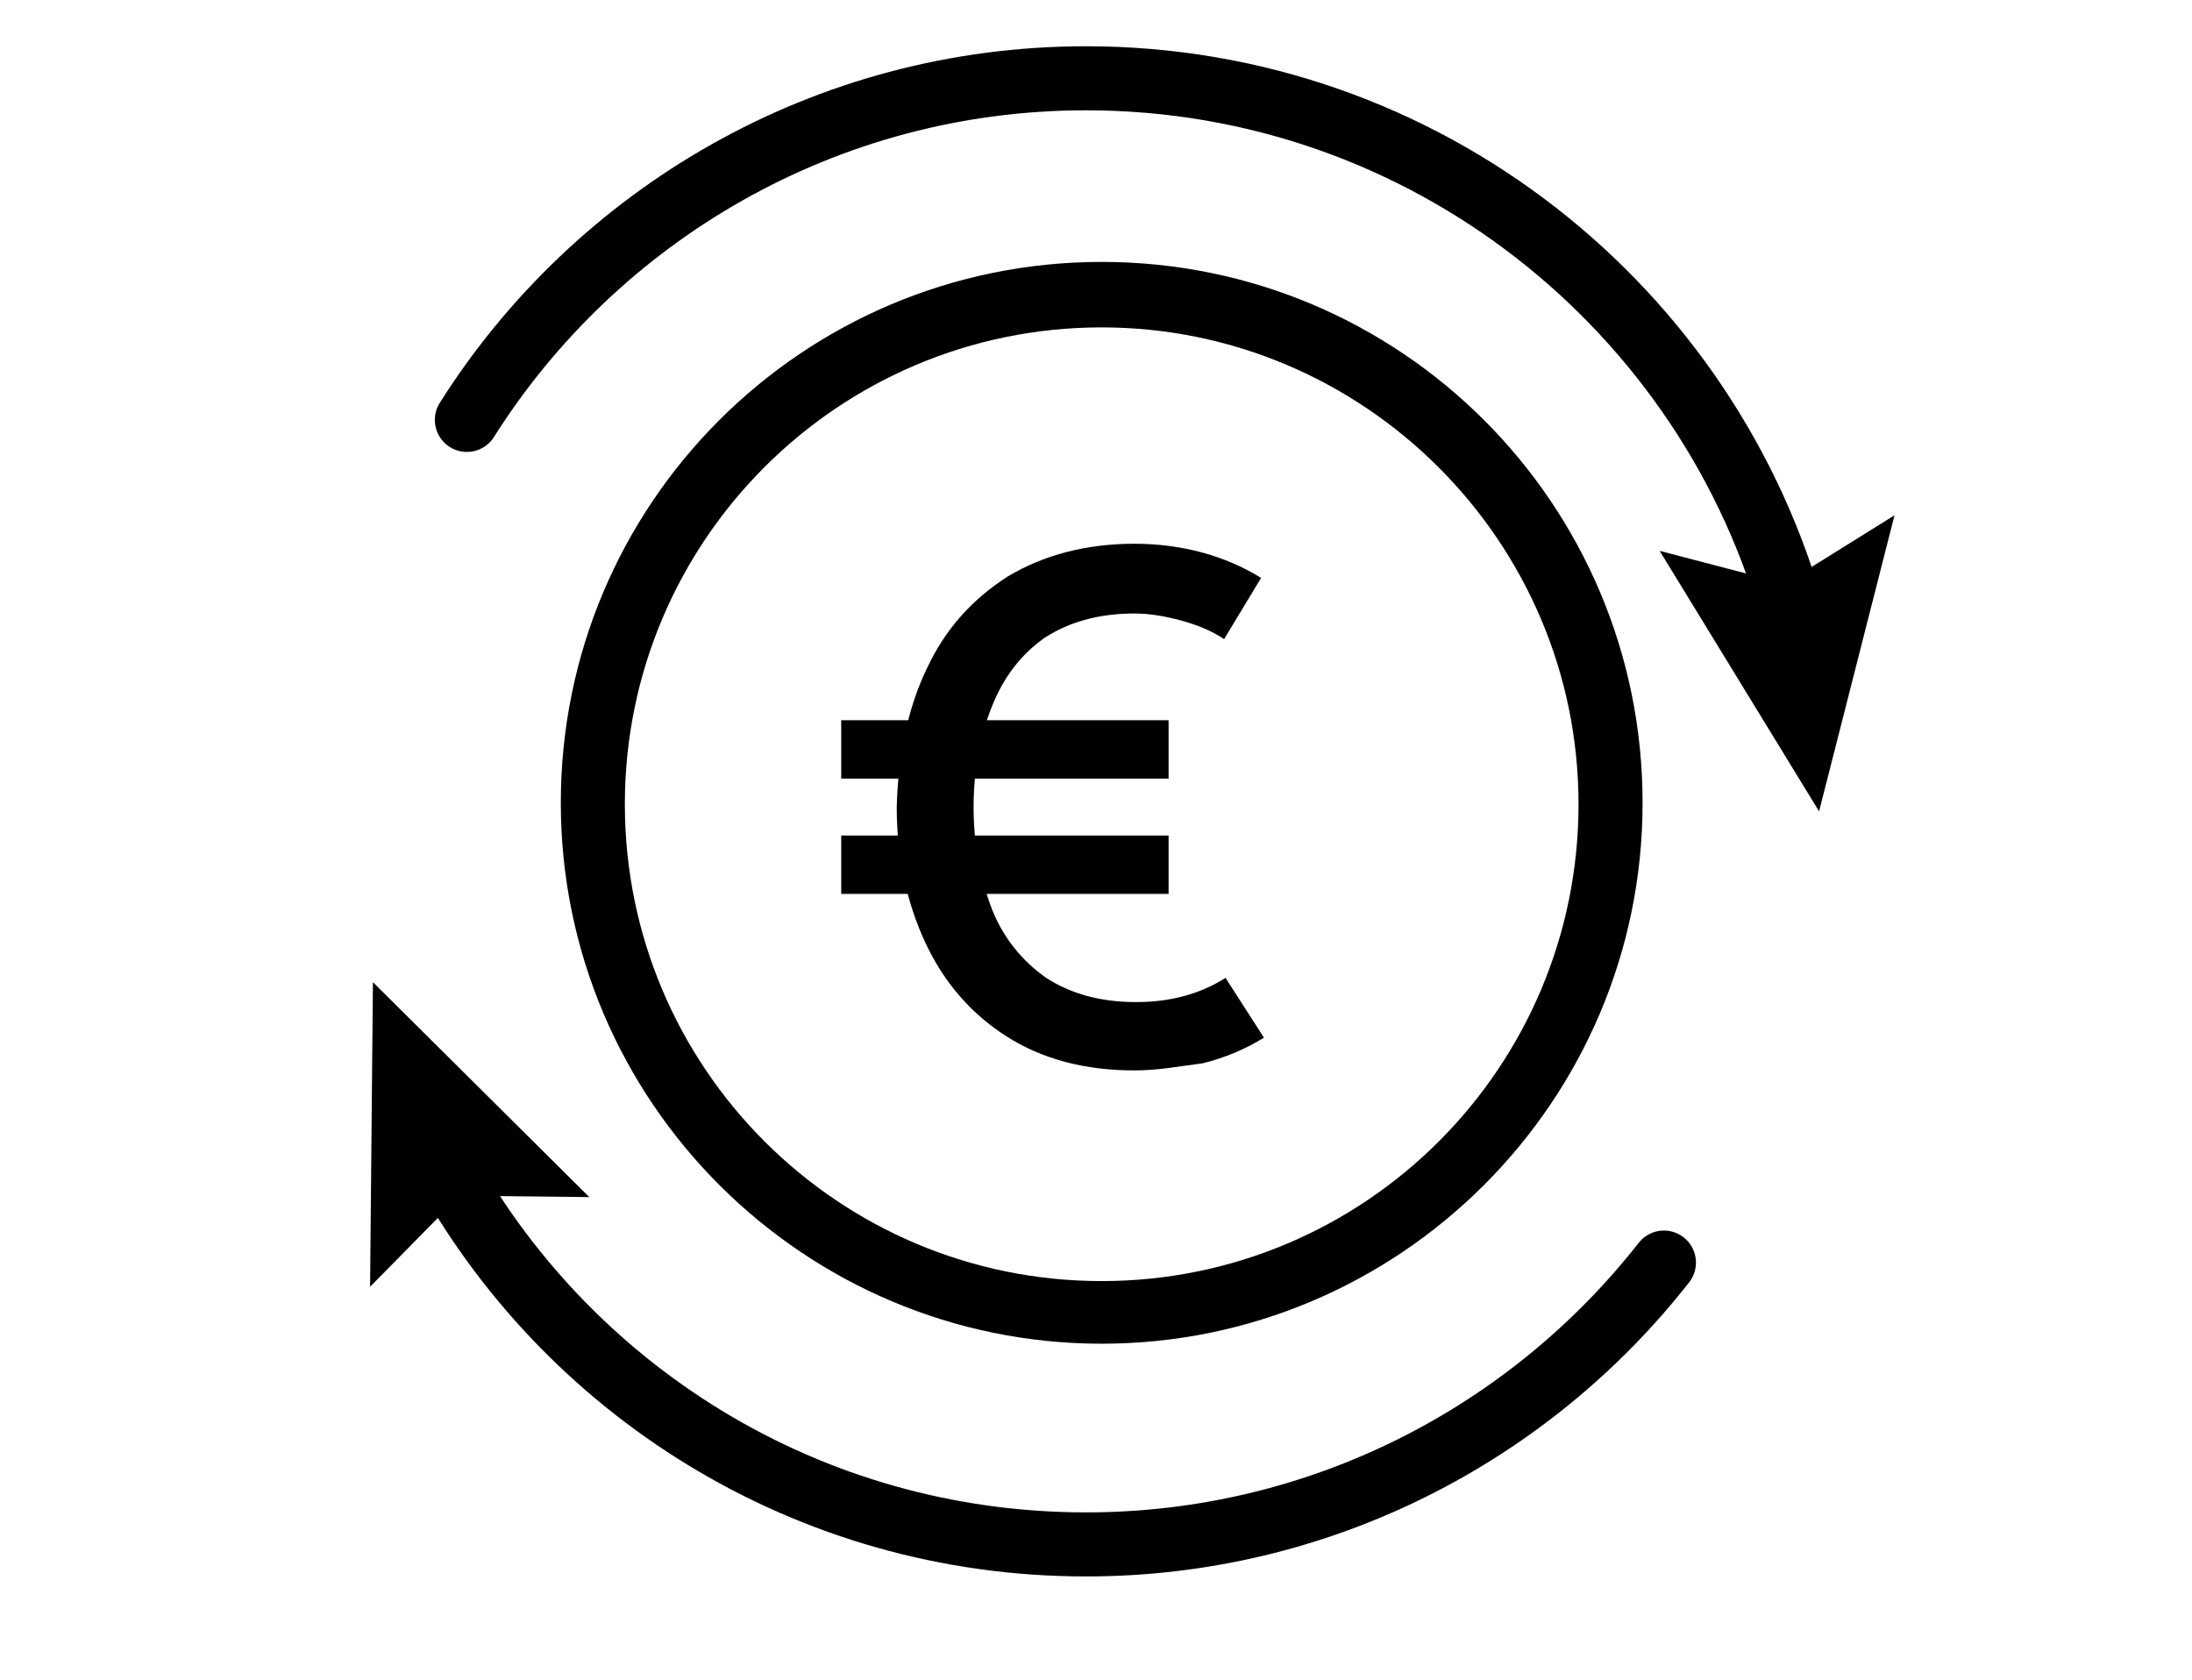
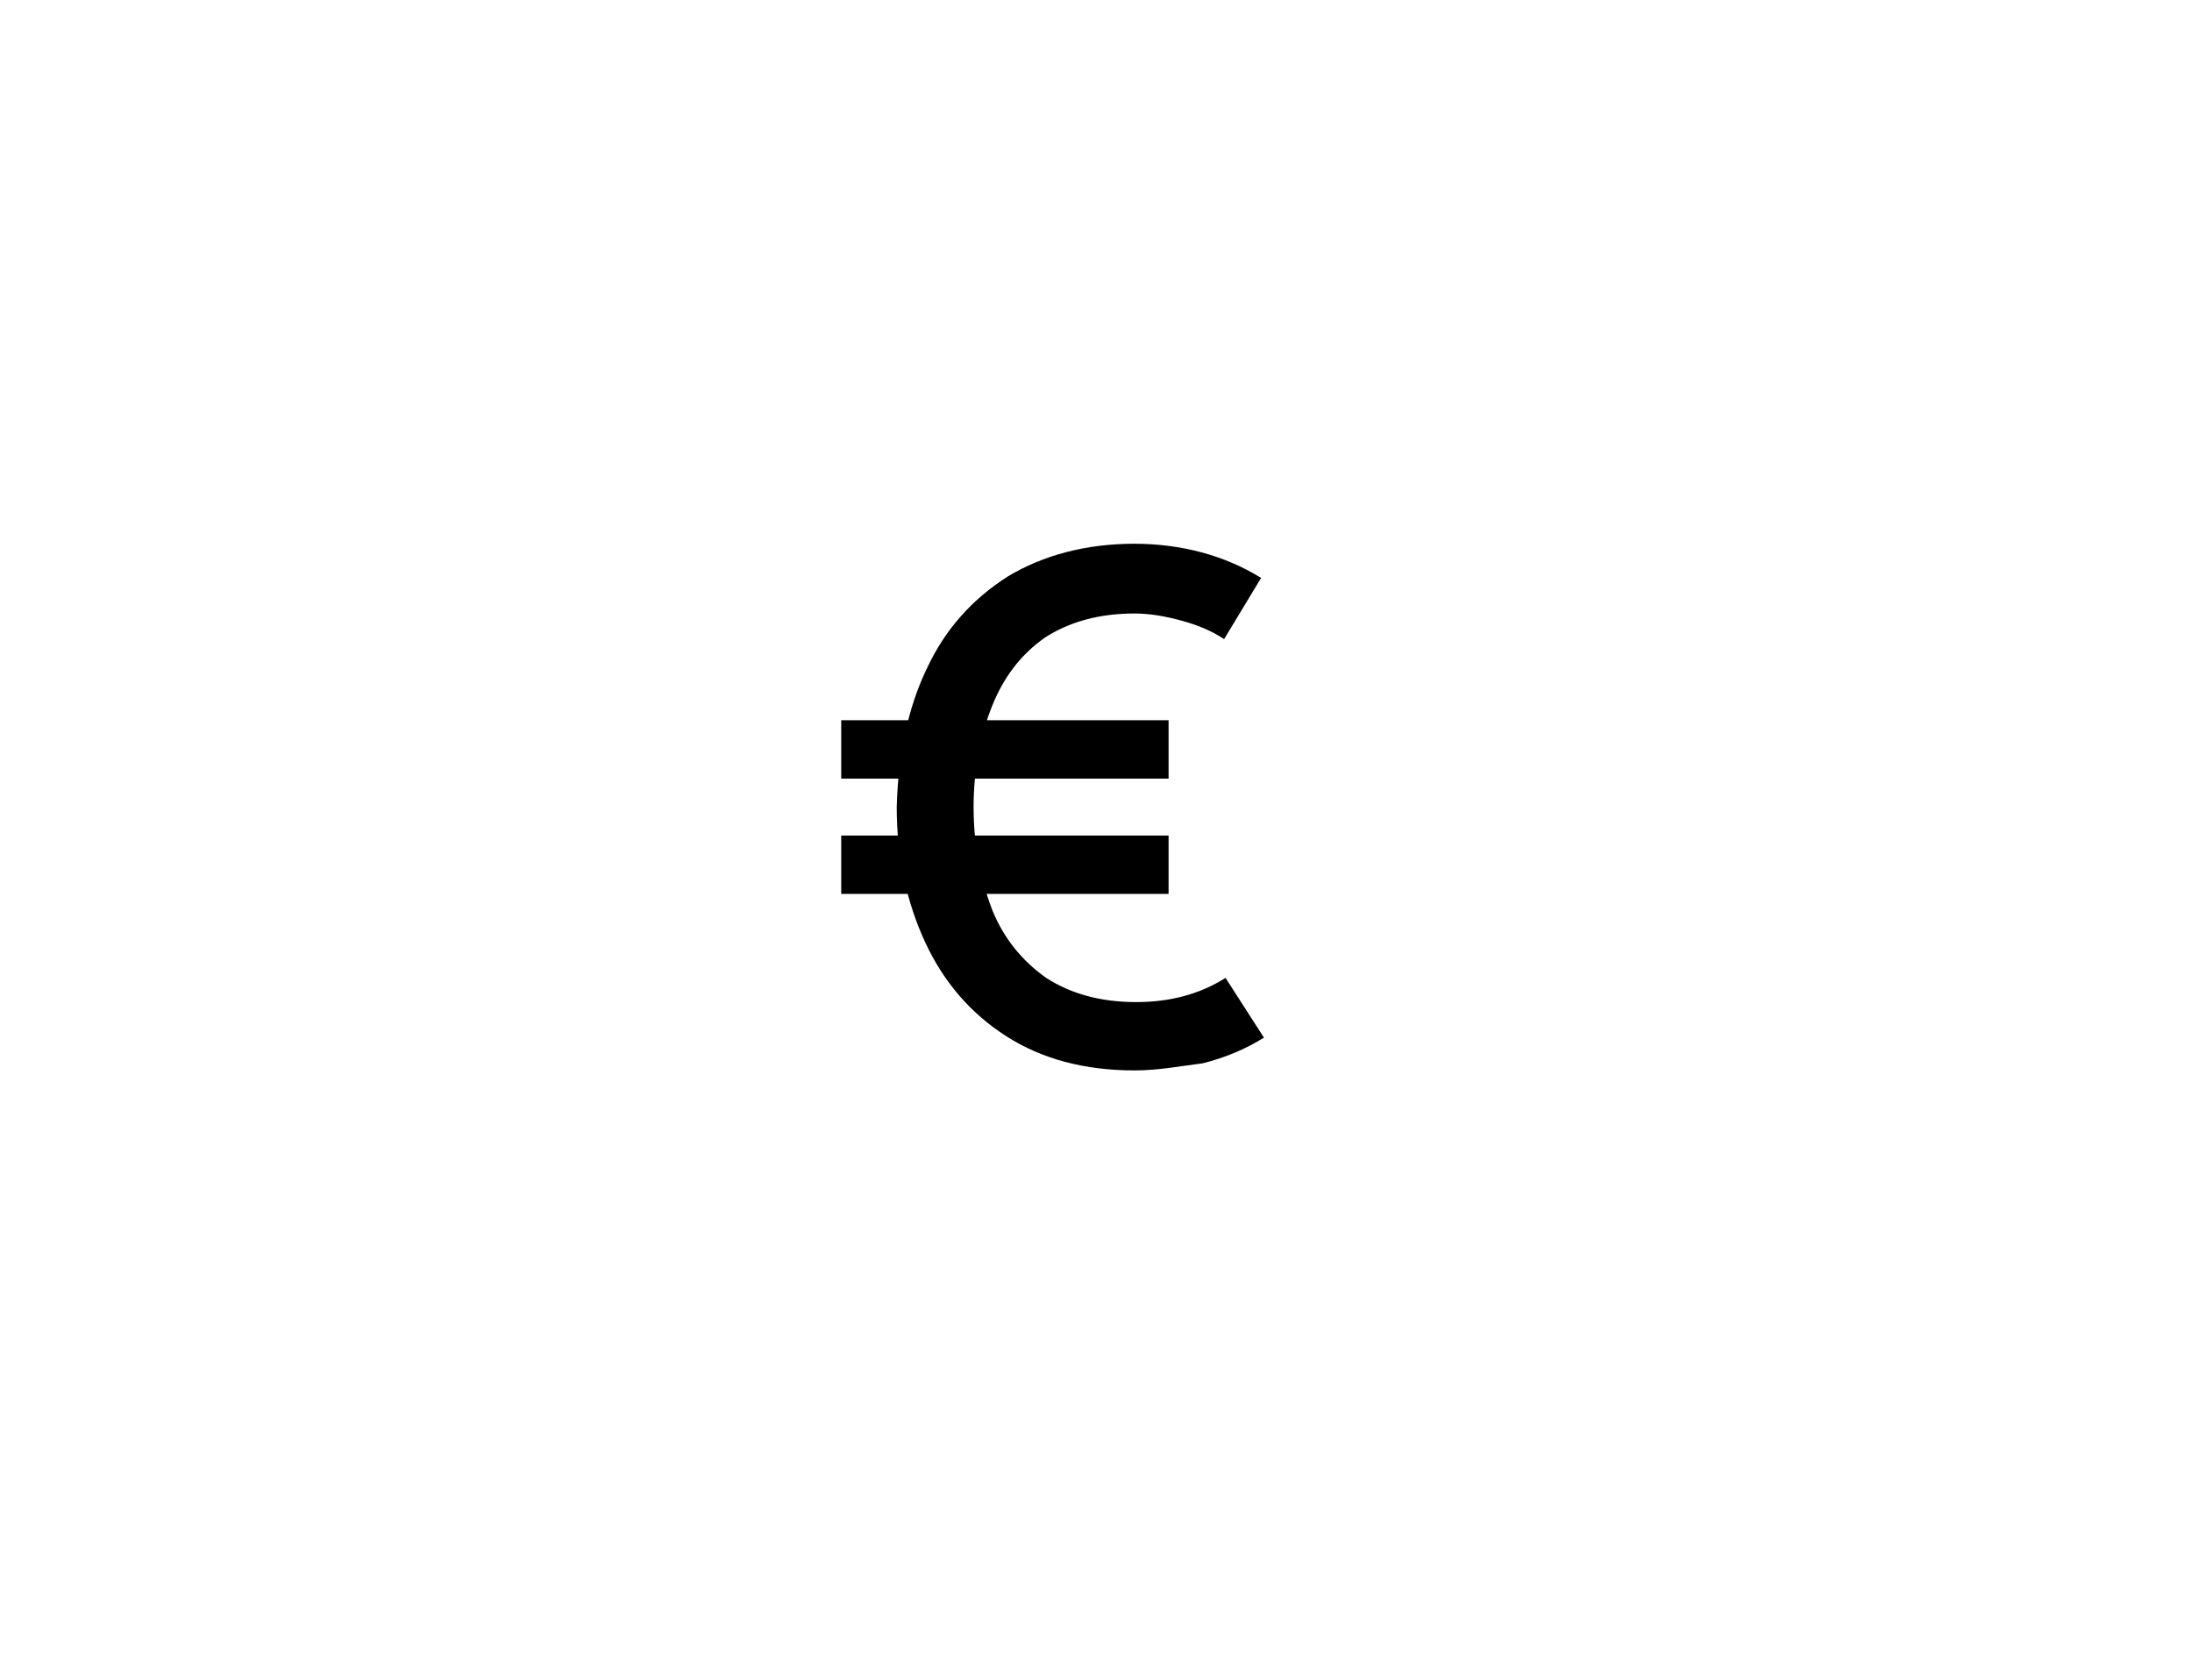
<svg xmlns="http://www.w3.org/2000/svg" version="1.1" id="Calque_1" x="0px" y="0px" viewBox="0 0 154 118" style="enable-background:new 0 0 154 118;" xml:space="preserve">
  <style type="text/css">
	.st0{fill:none;stroke:#000000;stroke-width:4.5;stroke-miterlimit:10;}
	.st1{fill:#FFFFFF;stroke:#000000;stroke-width:4.5;stroke-miterlimit:10;}
	.st2{fill:none;stroke:#000000;stroke-width:4.5;stroke-linecap:round;stroke-linejoin:round;stroke-miterlimit:10;}
	.st3{fill:none;stroke:#000000;stroke-width:3;stroke-miterlimit:10;}
	.st4{fill:#C7C7C7;}
	.st5{fill:#E0003C;}
	.st6{fill:none;stroke:#000000;stroke-width:4;stroke-linecap:round;stroke-linejoin:round;stroke-miterlimit:10;}
	.st7{fill:none;stroke:#000000;stroke-width:4.5;stroke-linecap:round;stroke-linejoin:round;}
	.st8{fill:#FFFFFF;}
</style>
  <g>
    <g>
-       <path d="M77.4,94.4c-20.9,0-38-17-38-38s17-38,38-38s38,17,38,38S98.3,94.4,77.4,94.4z M77.4,23c-18.5,0-33.5,15-33.5,33.5    s15,33.5,33.5,33.5c18.5,0,33.5-15,33.5-33.5S95.8,23,77.4,23z" />
-     </g>
+       </g>
    <g>
      <path d="M59.1,54.7v-4.1h23v4.1H59.1z M59.1,62.8v-4.1h23v4.1H59.1z M79.7,75.2c-3.5,0-6.5-0.8-9-2.4S66.3,69,65,66.2    c-1.3-2.8-2-6-2-9.5c0.1-3.7,0.8-7,2.1-9.7c1.3-2.8,3.2-4.9,5.7-6.5c2.5-1.5,5.5-2.3,8.9-2.3c1.6,0,3.2,0.2,4.7,0.6    c1.5,0.4,2.9,1,4.2,1.8L86,44.9c-0.9-0.6-1.9-1-3-1.3s-2.2-0.5-3.3-0.5c-2.5,0-4.6,0.6-6.3,1.7c-1.7,1.2-2.9,2.8-3.7,4.8    s-1.3,4.4-1.3,7.1c0,2.7,0.5,5.1,1.3,7.2c0.8,2,2.1,3.6,3.8,4.8c1.7,1.1,3.8,1.7,6.3,1.7c2.3,0,4.4-0.5,6.3-1.7l2.7,4.2    c-1.3,0.8-2.7,1.4-4.3,1.8C82.9,74.9,81.4,75.2,79.7,75.2z" />
    </g>
    <g>
      <g>
-         <path class="st7" d="M32.8,29.5c9.1-14.4,25.2-24,43.5-24c23.8,0,43.9,16.2,49.8,38.2" />
        <g>
-           <polygon points="116.6,38.7 125.4,41 133.1,36.2 127.8,57     " />
-         </g>
+           </g>
      </g>
    </g>
    <g>
      <g>
-         <path class="st7" d="M116.9,88.7c-9.4,12-24.1,19.8-40.6,19.8c-19.6,0-36.6-10.9-45.3-27" />
        <g>
-           <polygon points="41.4,84.1 32.3,84 26,90.4 26.2,69     " />
-         </g>
+           </g>
      </g>
    </g>
  </g>
</svg>